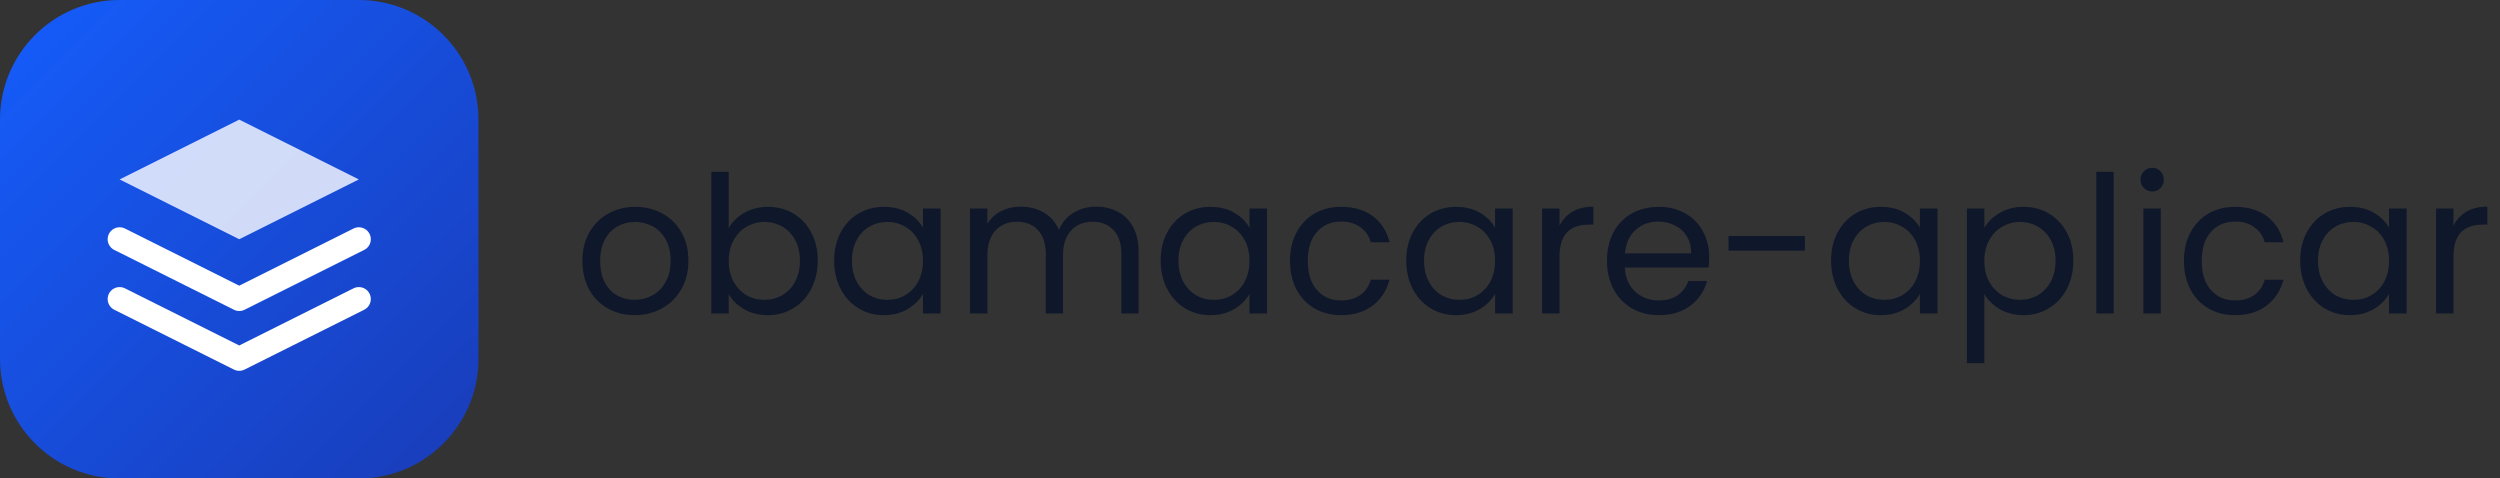
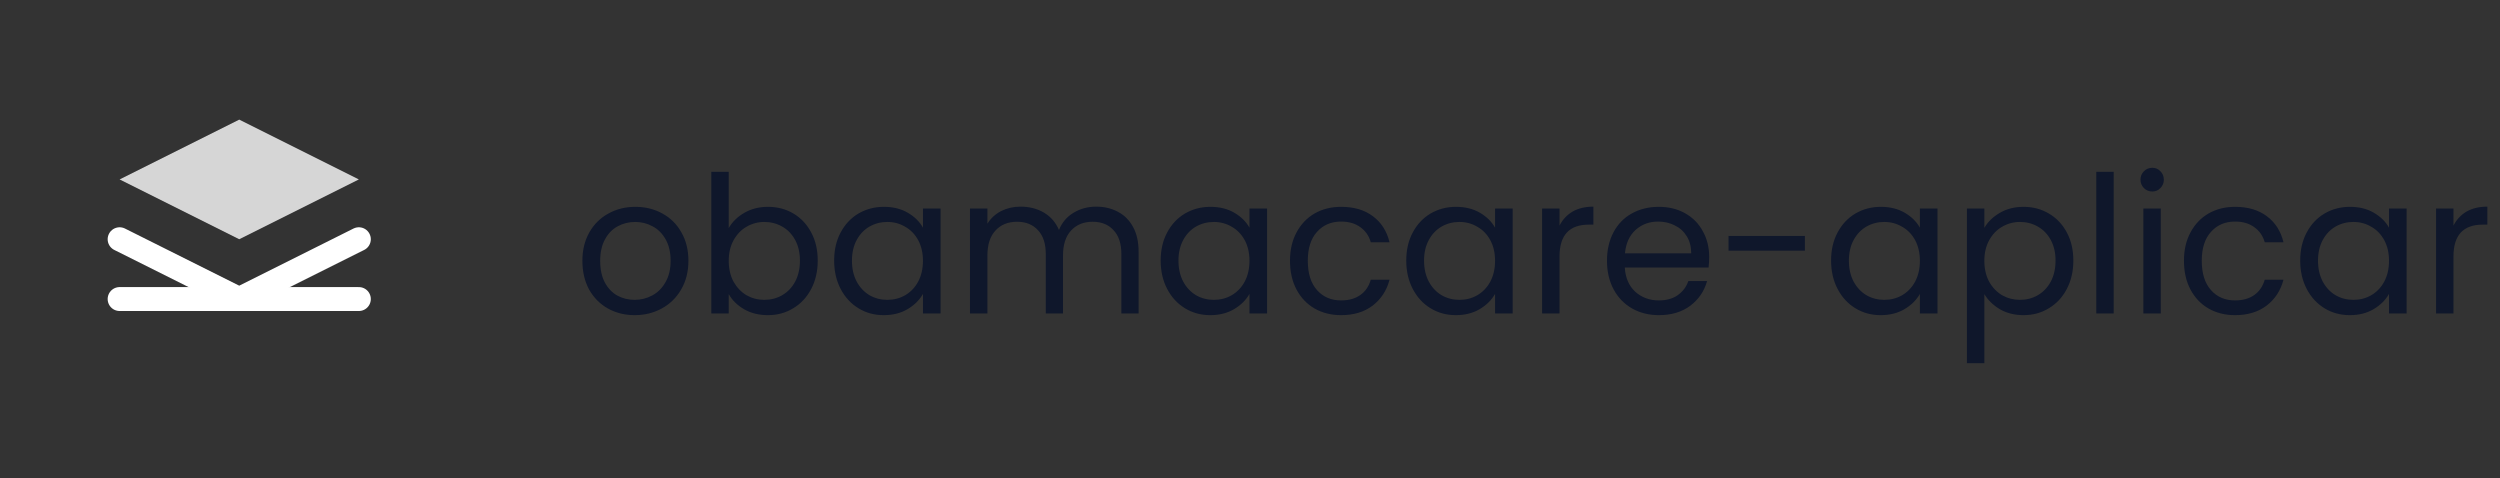
<svg xmlns="http://www.w3.org/2000/svg" width="209" height="40" viewBox="0 0 209 40" fill="none">
  <rect x="0" y="0" width="209" height="40" fill="#333333" stroke="none" />
-   <path d="M0 10C0 4.477 4.477 0 10 0H30C35.523 0 40 4.477 40 10V30C40 35.523 35.523 40 30 40H10C4.477 40 0 35.523 0 30V10Z" fill="url(#paint0_linear_1_265)" />
  <path opacity="0.8" d="M20 10L10 15L20 20L30 15L20 10Z" fill="white" />
-   <path d="M10 25L20 30L30 25" stroke="white" stroke-width="2" stroke-linecap="round" stroke-linejoin="round" />
+   <path d="M10 25L30 25" stroke="white" stroke-width="2" stroke-linecap="round" stroke-linejoin="round" />
  <path d="M10 20L20 25L30 20" stroke="white" stroke-width="2" stroke-linecap="round" stroke-linejoin="round" />
  <path d="M53.056 26.347C52.235 26.347 51.488 26.16 50.816 25.787C50.155 25.414 49.632 24.886 49.248 24.203C48.875 23.51 48.688 22.71 48.688 21.803C48.688 20.907 48.88 20.118 49.264 19.435C49.659 18.742 50.192 18.214 50.864 17.851C51.536 17.478 52.288 17.291 53.12 17.291C53.952 17.291 54.704 17.478 55.376 17.851C56.048 18.214 56.576 18.736 56.96 19.419C57.355 20.102 57.552 20.896 57.552 21.803C57.552 22.71 57.349 23.51 56.944 24.203C56.549 24.886 56.011 25.414 55.328 25.787C54.645 26.16 53.888 26.347 53.056 26.347ZM53.056 25.067C53.579 25.067 54.069 24.945 54.528 24.699C54.987 24.454 55.355 24.086 55.632 23.595C55.92 23.105 56.064 22.507 56.064 21.803C56.064 21.099 55.925 20.502 55.648 20.011C55.371 19.52 55.008 19.158 54.56 18.923C54.112 18.678 53.627 18.555 53.104 18.555C52.571 18.555 52.08 18.678 51.632 18.923C51.195 19.158 50.843 19.52 50.576 20.011C50.309 20.502 50.176 21.099 50.176 21.803C50.176 22.518 50.304 23.12 50.56 23.611C50.827 24.102 51.179 24.47 51.616 24.715C52.053 24.95 52.533 25.067 53.056 25.067ZM60.922 19.067C61.221 18.544 61.658 18.118 62.234 17.787C62.81 17.456 63.466 17.291 64.202 17.291C64.992 17.291 65.701 17.478 66.33 17.851C66.96 18.224 67.456 18.753 67.818 19.435C68.181 20.107 68.362 20.891 68.362 21.787C68.362 22.672 68.181 23.462 67.818 24.155C67.456 24.849 66.954 25.387 66.314 25.771C65.685 26.155 64.981 26.347 64.202 26.347C63.445 26.347 62.778 26.182 62.202 25.851C61.637 25.52 61.21 25.099 60.922 24.587V26.203H59.466V14.363H60.922V19.067ZM66.874 21.787C66.874 21.126 66.741 20.55 66.474 20.059C66.208 19.569 65.845 19.195 65.386 18.939C64.938 18.683 64.442 18.555 63.898 18.555C63.365 18.555 62.869 18.689 62.41 18.955C61.962 19.211 61.6 19.59 61.322 20.091C61.056 20.582 60.922 21.152 60.922 21.803C60.922 22.465 61.056 23.046 61.322 23.547C61.6 24.038 61.962 24.416 62.41 24.683C62.869 24.939 63.365 25.067 63.898 25.067C64.442 25.067 64.938 24.939 65.386 24.683C65.845 24.416 66.208 24.038 66.474 23.547C66.741 23.046 66.874 22.459 66.874 21.787ZM69.735 21.787C69.735 20.891 69.916 20.107 70.279 19.435C70.641 18.753 71.138 18.224 71.767 17.851C72.407 17.478 73.116 17.291 73.895 17.291C74.663 17.291 75.329 17.456 75.895 17.787C76.46 18.118 76.882 18.534 77.159 19.035V17.435H78.631V26.203H77.159V24.571C76.871 25.083 76.439 25.51 75.863 25.851C75.297 26.182 74.636 26.347 73.879 26.347C73.1 26.347 72.396 26.155 71.767 25.771C71.138 25.387 70.641 24.849 70.279 24.155C69.916 23.462 69.735 22.672 69.735 21.787ZM77.159 21.803C77.159 21.142 77.025 20.566 76.759 20.075C76.492 19.584 76.129 19.211 75.671 18.955C75.223 18.689 74.727 18.555 74.183 18.555C73.639 18.555 73.143 18.683 72.695 18.939C72.247 19.195 71.889 19.569 71.623 20.059C71.356 20.55 71.223 21.126 71.223 21.787C71.223 22.459 71.356 23.046 71.623 23.547C71.889 24.038 72.247 24.416 72.695 24.683C73.143 24.939 73.639 25.067 74.183 25.067C74.727 25.067 75.223 24.939 75.671 24.683C76.129 24.416 76.492 24.038 76.759 23.547C77.025 23.046 77.159 22.465 77.159 21.803ZM91.635 17.275C92.318 17.275 92.926 17.419 93.459 17.707C93.993 17.985 94.414 18.406 94.723 18.971C95.033 19.537 95.187 20.224 95.187 21.035V26.203H93.747V21.243C93.747 20.369 93.529 19.702 93.091 19.243C92.665 18.774 92.083 18.539 91.347 18.539C90.59 18.539 89.987 18.785 89.539 19.275C89.091 19.755 88.867 20.454 88.867 21.371V26.203H87.427V21.243C87.427 20.369 87.209 19.702 86.771 19.243C86.345 18.774 85.763 18.539 85.027 18.539C84.27 18.539 83.667 18.785 83.219 19.275C82.771 19.755 82.547 20.454 82.547 21.371V26.203H81.091V17.435H82.547V18.699C82.835 18.241 83.219 17.889 83.699 17.643C84.19 17.398 84.729 17.275 85.315 17.275C86.051 17.275 86.702 17.441 87.267 17.771C87.833 18.102 88.254 18.587 88.531 19.227C88.777 18.608 89.182 18.128 89.747 17.787C90.313 17.446 90.942 17.275 91.635 17.275ZM97.032 21.787C97.032 20.891 97.213 20.107 97.576 19.435C97.938 18.753 98.434 18.224 99.064 17.851C99.704 17.478 100.413 17.291 101.192 17.291C101.96 17.291 102.626 17.456 103.192 17.787C103.757 18.118 104.178 18.534 104.456 19.035V17.435H105.928V26.203H104.456V24.571C104.168 25.083 103.736 25.51 103.16 25.851C102.594 26.182 101.933 26.347 101.176 26.347C100.397 26.347 99.693 26.155 99.064 25.771C98.434 25.387 97.938 24.849 97.576 24.155C97.213 23.462 97.032 22.672 97.032 21.787ZM104.456 21.803C104.456 21.142 104.322 20.566 104.056 20.075C103.789 19.584 103.426 19.211 102.968 18.955C102.52 18.689 102.024 18.555 101.48 18.555C100.936 18.555 100.44 18.683 99.992 18.939C99.544 19.195 99.186 19.569 98.92 20.059C98.653 20.55 98.52 21.126 98.52 21.787C98.52 22.459 98.653 23.046 98.92 23.547C99.186 24.038 99.544 24.416 99.992 24.683C100.44 24.939 100.936 25.067 101.48 25.067C102.024 25.067 102.52 24.939 102.968 24.683C103.426 24.416 103.789 24.038 104.056 23.547C104.322 23.046 104.456 22.465 104.456 21.803ZM107.844 21.803C107.844 20.896 108.026 20.107 108.388 19.435C108.751 18.753 109.252 18.224 109.892 17.851C110.543 17.478 111.284 17.291 112.116 17.291C113.194 17.291 114.079 17.552 114.772 18.075C115.476 18.598 115.94 19.323 116.164 20.251H114.596C114.447 19.718 114.154 19.297 113.716 18.987C113.29 18.678 112.756 18.523 112.116 18.523C111.284 18.523 110.612 18.811 110.1 19.387C109.588 19.953 109.332 20.758 109.332 21.803C109.332 22.859 109.588 23.675 110.1 24.251C110.612 24.827 111.284 25.115 112.116 25.115C112.756 25.115 113.29 24.966 113.716 24.667C114.143 24.369 114.436 23.942 114.596 23.387H116.164C115.93 24.283 115.46 25.003 114.756 25.547C114.052 26.081 113.172 26.347 112.116 26.347C111.284 26.347 110.543 26.16 109.892 25.787C109.252 25.414 108.751 24.886 108.388 24.203C108.026 23.52 107.844 22.721 107.844 21.803ZM117.563 21.787C117.563 20.891 117.744 20.107 118.107 19.435C118.47 18.753 118.966 18.224 119.595 17.851C120.235 17.478 120.944 17.291 121.723 17.291C122.491 17.291 123.158 17.456 123.723 17.787C124.288 18.118 124.71 18.534 124.987 19.035V17.435H126.459V26.203H124.987V24.571C124.699 25.083 124.267 25.51 123.691 25.851C123.126 26.182 122.464 26.347 121.707 26.347C120.928 26.347 120.224 26.155 119.595 25.771C118.966 25.387 118.47 24.849 118.107 24.155C117.744 23.462 117.563 22.672 117.563 21.787ZM124.987 21.803C124.987 21.142 124.854 20.566 124.587 20.075C124.32 19.584 123.958 19.211 123.499 18.955C123.051 18.689 122.555 18.555 122.011 18.555C121.467 18.555 120.971 18.683 120.523 18.939C120.075 19.195 119.718 19.569 119.451 20.059C119.184 20.55 119.051 21.126 119.051 21.787C119.051 22.459 119.184 23.046 119.451 23.547C119.718 24.038 120.075 24.416 120.523 24.683C120.971 24.939 121.467 25.067 122.011 25.067C122.555 25.067 123.051 24.939 123.499 24.683C123.958 24.416 124.32 24.038 124.587 23.547C124.854 23.046 124.987 22.465 124.987 21.803ZM130.376 18.859C130.632 18.358 130.994 17.968 131.464 17.691C131.944 17.414 132.525 17.275 133.208 17.275V18.779H132.824C131.192 18.779 130.376 19.665 130.376 21.435V26.203H128.92V17.435H130.376V18.859ZM142.888 21.483C142.888 21.761 142.872 22.054 142.84 22.363H135.832C135.886 23.227 136.179 23.904 136.712 24.395C137.256 24.875 137.912 25.115 138.68 25.115C139.31 25.115 139.832 24.971 140.248 24.683C140.675 24.384 140.974 23.99 141.144 23.499H142.712C142.478 24.342 142.008 25.03 141.304 25.563C140.6 26.086 139.726 26.347 138.68 26.347C137.848 26.347 137.102 26.16 136.44 25.787C135.79 25.414 135.278 24.886 134.904 24.203C134.531 23.51 134.344 22.71 134.344 21.803C134.344 20.896 134.526 20.102 134.888 19.419C135.251 18.736 135.758 18.214 136.408 17.851C137.07 17.478 137.827 17.291 138.68 17.291C139.512 17.291 140.248 17.473 140.888 17.835C141.528 18.198 142.019 18.699 142.36 19.339C142.712 19.968 142.888 20.683 142.888 21.483ZM141.384 21.179C141.384 20.625 141.262 20.15 141.016 19.755C140.771 19.35 140.435 19.046 140.008 18.843C139.592 18.63 139.128 18.523 138.616 18.523C137.88 18.523 137.251 18.758 136.728 19.227C136.216 19.697 135.923 20.347 135.848 21.179H141.384ZM150.89 19.723V20.955H144.506V19.723H150.89ZM153.079 21.787C153.079 20.891 153.26 20.107 153.623 19.435C153.985 18.753 154.481 18.224 155.111 17.851C155.751 17.478 156.46 17.291 157.239 17.291C158.007 17.291 158.673 17.456 159.239 17.787C159.804 18.118 160.225 18.534 160.503 19.035V17.435H161.975V26.203H160.503V24.571C160.215 25.083 159.783 25.51 159.207 25.851C158.641 26.182 157.98 26.347 157.223 26.347C156.444 26.347 155.74 26.155 155.111 25.771C154.481 25.387 153.985 24.849 153.623 24.155C153.26 23.462 153.079 22.672 153.079 21.787ZM160.503 21.803C160.503 21.142 160.369 20.566 160.103 20.075C159.836 19.584 159.473 19.211 159.015 18.955C158.567 18.689 158.071 18.555 157.527 18.555C156.983 18.555 156.487 18.683 156.039 18.939C155.591 19.195 155.233 19.569 154.967 20.059C154.7 20.55 154.567 21.126 154.567 21.787C154.567 22.459 154.7 23.046 154.967 23.547C155.233 24.038 155.591 24.416 156.039 24.683C156.487 24.939 156.983 25.067 157.527 25.067C158.071 25.067 158.567 24.939 159.015 24.683C159.473 24.416 159.836 24.038 160.103 23.547C160.369 23.046 160.503 22.465 160.503 21.803ZM165.891 19.051C166.179 18.55 166.606 18.134 167.171 17.803C167.747 17.462 168.414 17.291 169.171 17.291C169.95 17.291 170.654 17.478 171.283 17.851C171.923 18.224 172.424 18.753 172.787 19.435C173.15 20.107 173.331 20.891 173.331 21.787C173.331 22.672 173.15 23.462 172.787 24.155C172.424 24.849 171.923 25.387 171.283 25.771C170.654 26.155 169.95 26.347 169.171 26.347C168.424 26.347 167.763 26.182 167.187 25.851C166.622 25.51 166.19 25.088 165.891 24.587V30.363H164.435V17.435H165.891V19.051ZM171.843 21.787C171.843 21.126 171.71 20.55 171.443 20.059C171.176 19.569 170.814 19.195 170.355 18.939C169.907 18.683 169.411 18.555 168.867 18.555C168.334 18.555 167.838 18.689 167.379 18.955C166.931 19.211 166.568 19.59 166.291 20.091C166.024 20.582 165.891 21.152 165.891 21.803C165.891 22.465 166.024 23.046 166.291 23.547C166.568 24.038 166.931 24.416 167.379 24.683C167.838 24.939 168.334 25.067 168.867 25.067C169.411 25.067 169.907 24.939 170.355 24.683C170.814 24.416 171.176 24.038 171.443 23.547C171.71 23.046 171.843 22.459 171.843 21.787ZM176.704 14.363V26.203H175.248V14.363H176.704ZM179.937 16.011C179.66 16.011 179.425 15.915 179.233 15.723C179.041 15.531 178.945 15.296 178.945 15.019C178.945 14.742 179.041 14.507 179.233 14.315C179.425 14.123 179.66 14.027 179.937 14.027C180.204 14.027 180.428 14.123 180.609 14.315C180.801 14.507 180.897 14.742 180.897 15.019C180.897 15.296 180.801 15.531 180.609 15.723C180.428 15.915 180.204 16.011 179.937 16.011ZM180.641 17.435V26.203H179.185V17.435H180.641ZM182.579 21.803C182.579 20.896 182.76 20.107 183.123 19.435C183.485 18.753 183.987 18.224 184.627 17.851C185.277 17.478 186.019 17.291 186.851 17.291C187.928 17.291 188.813 17.552 189.507 18.075C190.211 18.598 190.675 19.323 190.899 20.251H189.331C189.181 19.718 188.888 19.297 188.451 18.987C188.024 18.678 187.491 18.523 186.851 18.523C186.019 18.523 185.347 18.811 184.835 19.387C184.323 19.953 184.067 20.758 184.067 21.803C184.067 22.859 184.323 23.675 184.835 24.251C185.347 24.827 186.019 25.115 186.851 25.115C187.491 25.115 188.024 24.966 188.451 24.667C188.877 24.369 189.171 23.942 189.331 23.387H190.899C190.664 24.283 190.195 25.003 189.491 25.547C188.787 26.081 187.907 26.347 186.851 26.347C186.019 26.347 185.277 26.16 184.627 25.787C183.987 25.414 183.485 24.886 183.123 24.203C182.76 23.52 182.579 22.721 182.579 21.803ZM192.297 21.787C192.297 20.891 192.479 20.107 192.841 19.435C193.204 18.753 193.7 18.224 194.329 17.851C194.969 17.478 195.679 17.291 196.457 17.291C197.225 17.291 197.892 17.456 198.457 17.787C199.023 18.118 199.444 18.534 199.721 19.035V17.435H201.193V26.203H199.721V24.571C199.433 25.083 199.001 25.51 198.425 25.851C197.86 26.182 197.199 26.347 196.441 26.347C195.663 26.347 194.959 26.155 194.329 25.771C193.7 25.387 193.204 24.849 192.841 24.155C192.479 23.462 192.297 22.672 192.297 21.787ZM199.721 21.803C199.721 21.142 199.588 20.566 199.321 20.075C199.055 19.584 198.692 19.211 198.233 18.955C197.785 18.689 197.289 18.555 196.745 18.555C196.201 18.555 195.705 18.683 195.257 18.939C194.809 19.195 194.452 19.569 194.185 20.059C193.919 20.55 193.785 21.126 193.785 21.787C193.785 22.459 193.919 23.046 194.185 23.547C194.452 24.038 194.809 24.416 195.257 24.683C195.705 24.939 196.201 25.067 196.745 25.067C197.289 25.067 197.785 24.939 198.233 24.683C198.692 24.416 199.055 24.038 199.321 23.547C199.588 23.046 199.721 22.465 199.721 21.803ZM205.11 18.859C205.366 18.358 205.729 17.968 206.198 17.691C206.678 17.414 207.259 17.275 207.942 17.275V18.779H207.558C205.926 18.779 205.11 19.665 205.11 21.435V26.203H203.654V17.435H205.11V18.859Z" fill="#0F172B" />
  <defs>
    <linearGradient id="paint0_linear_1_265" x1="0" y1="0" x2="40" y2="40" gradientUnits="userSpaceOnUse">
      <stop stop-color="#155DFC" />
      <stop offset="1" stop-color="#193CB8" />
    </linearGradient>
  </defs>
</svg>